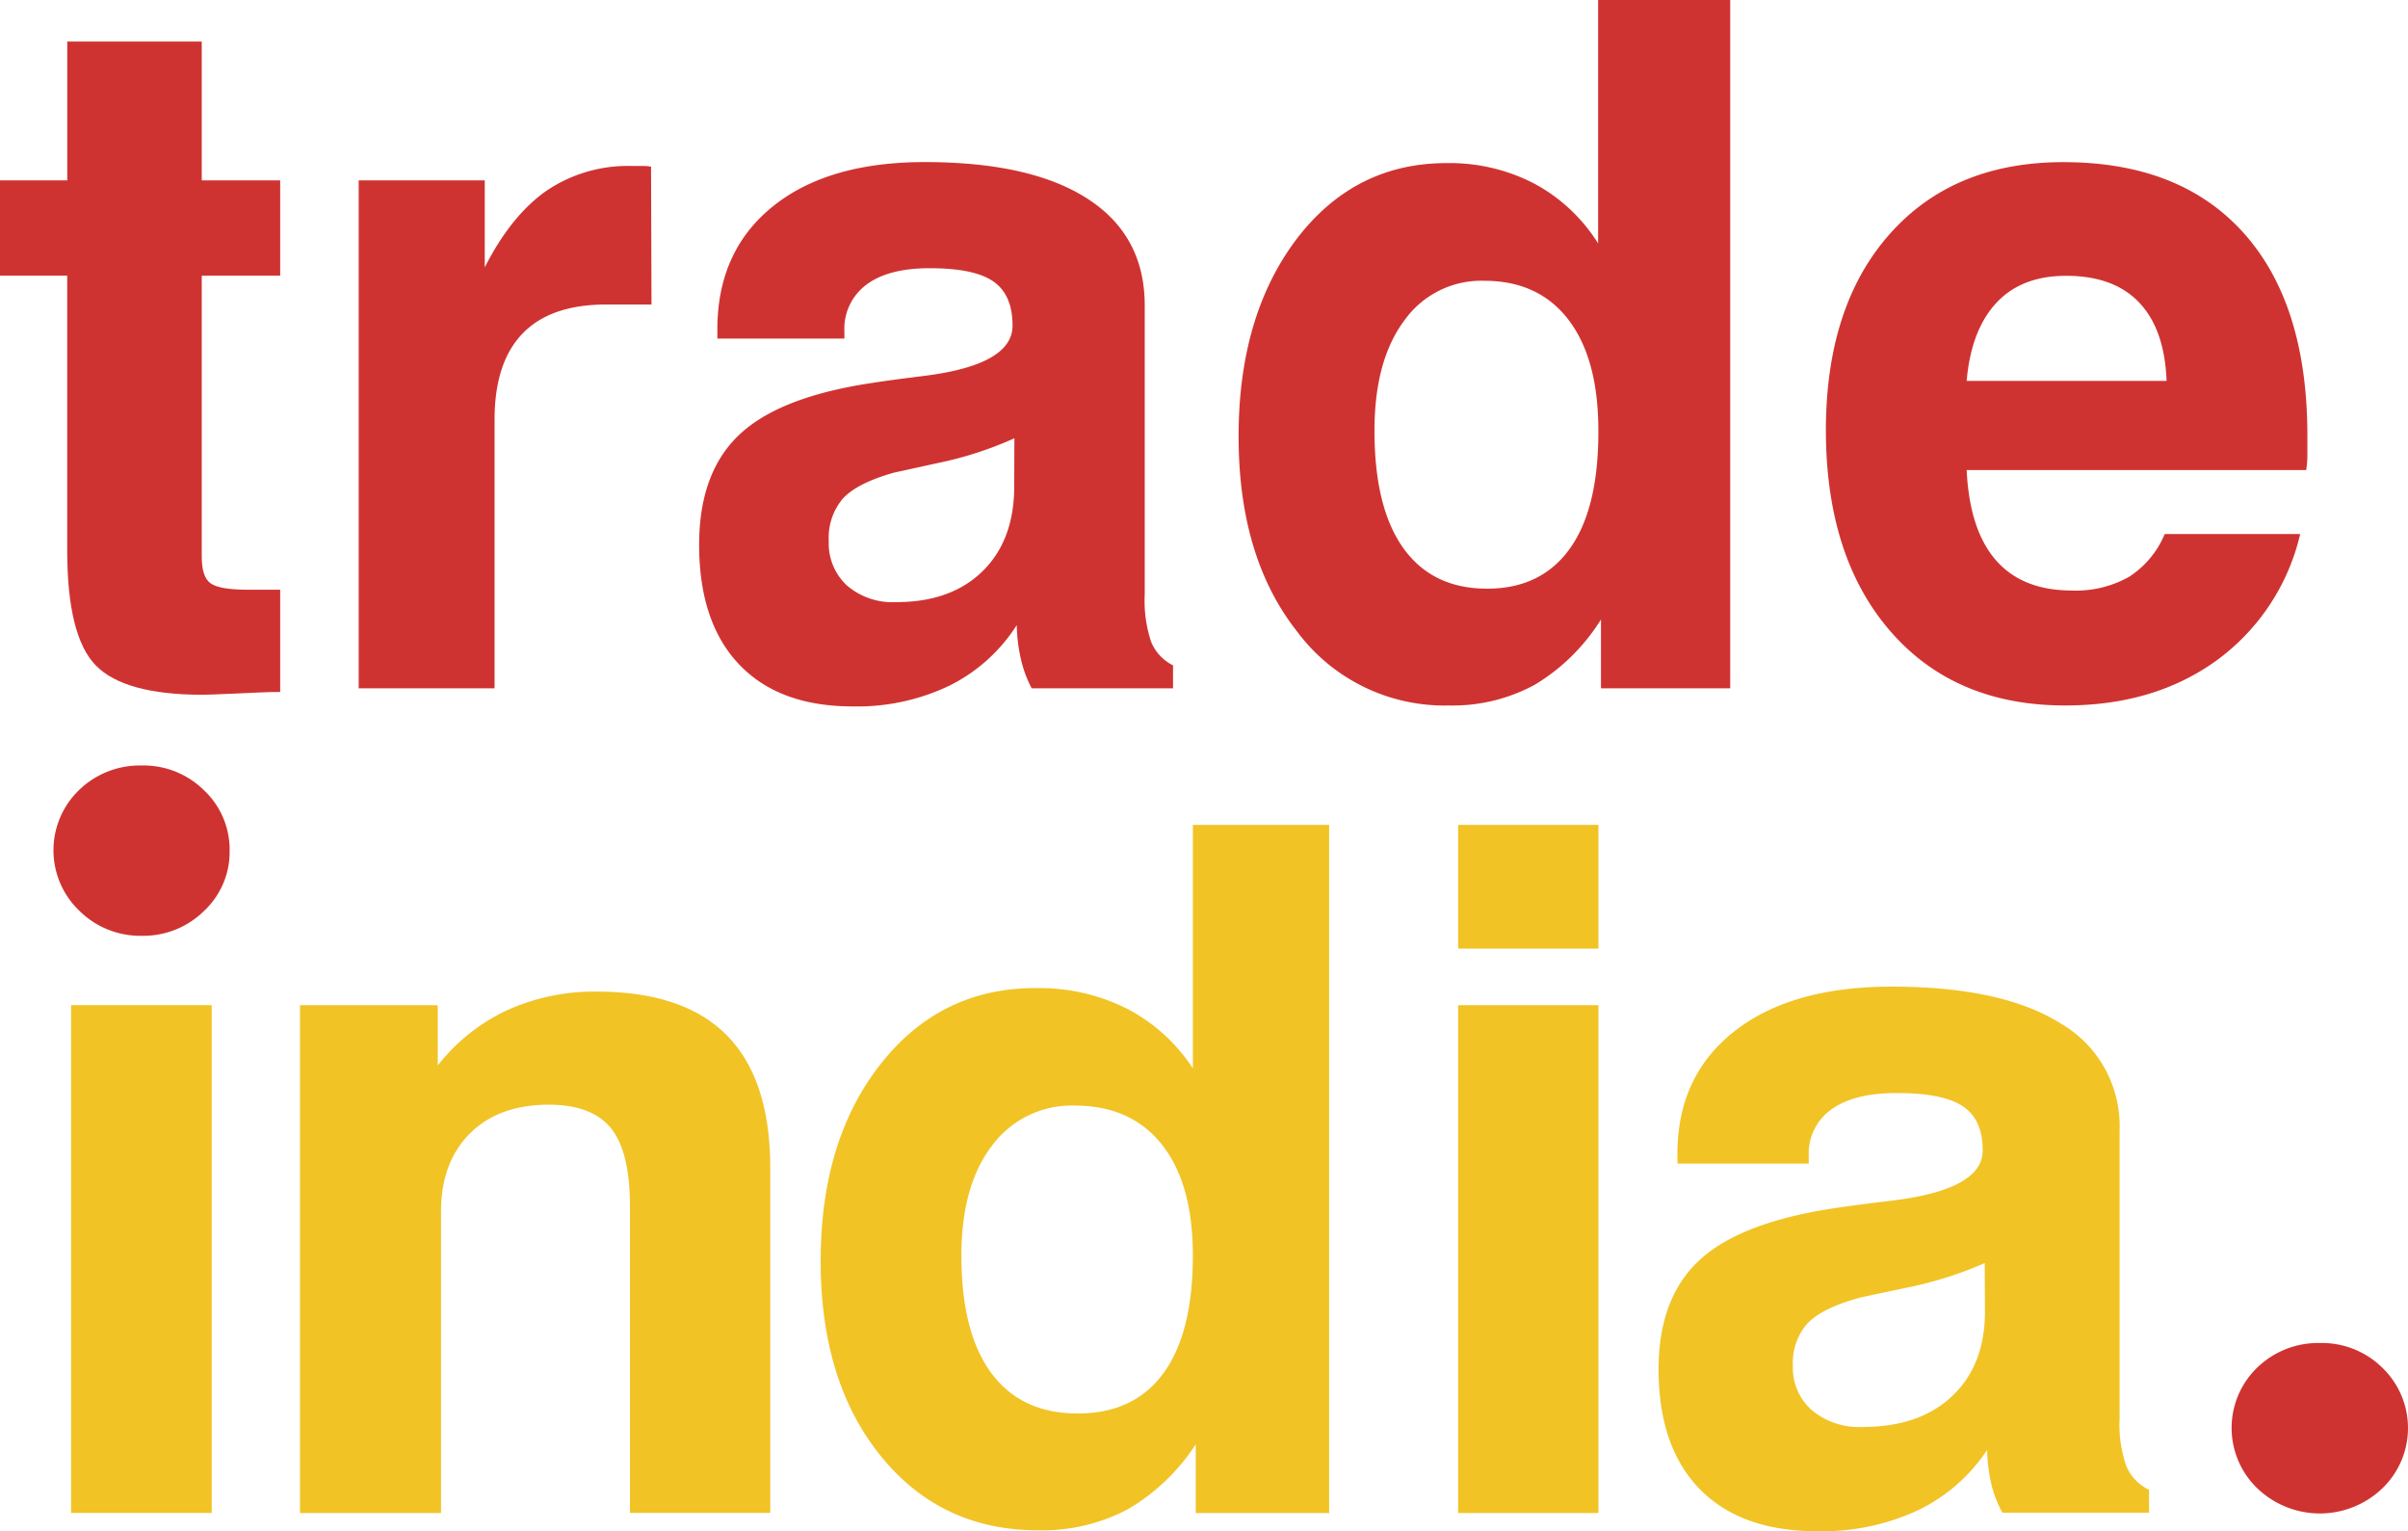
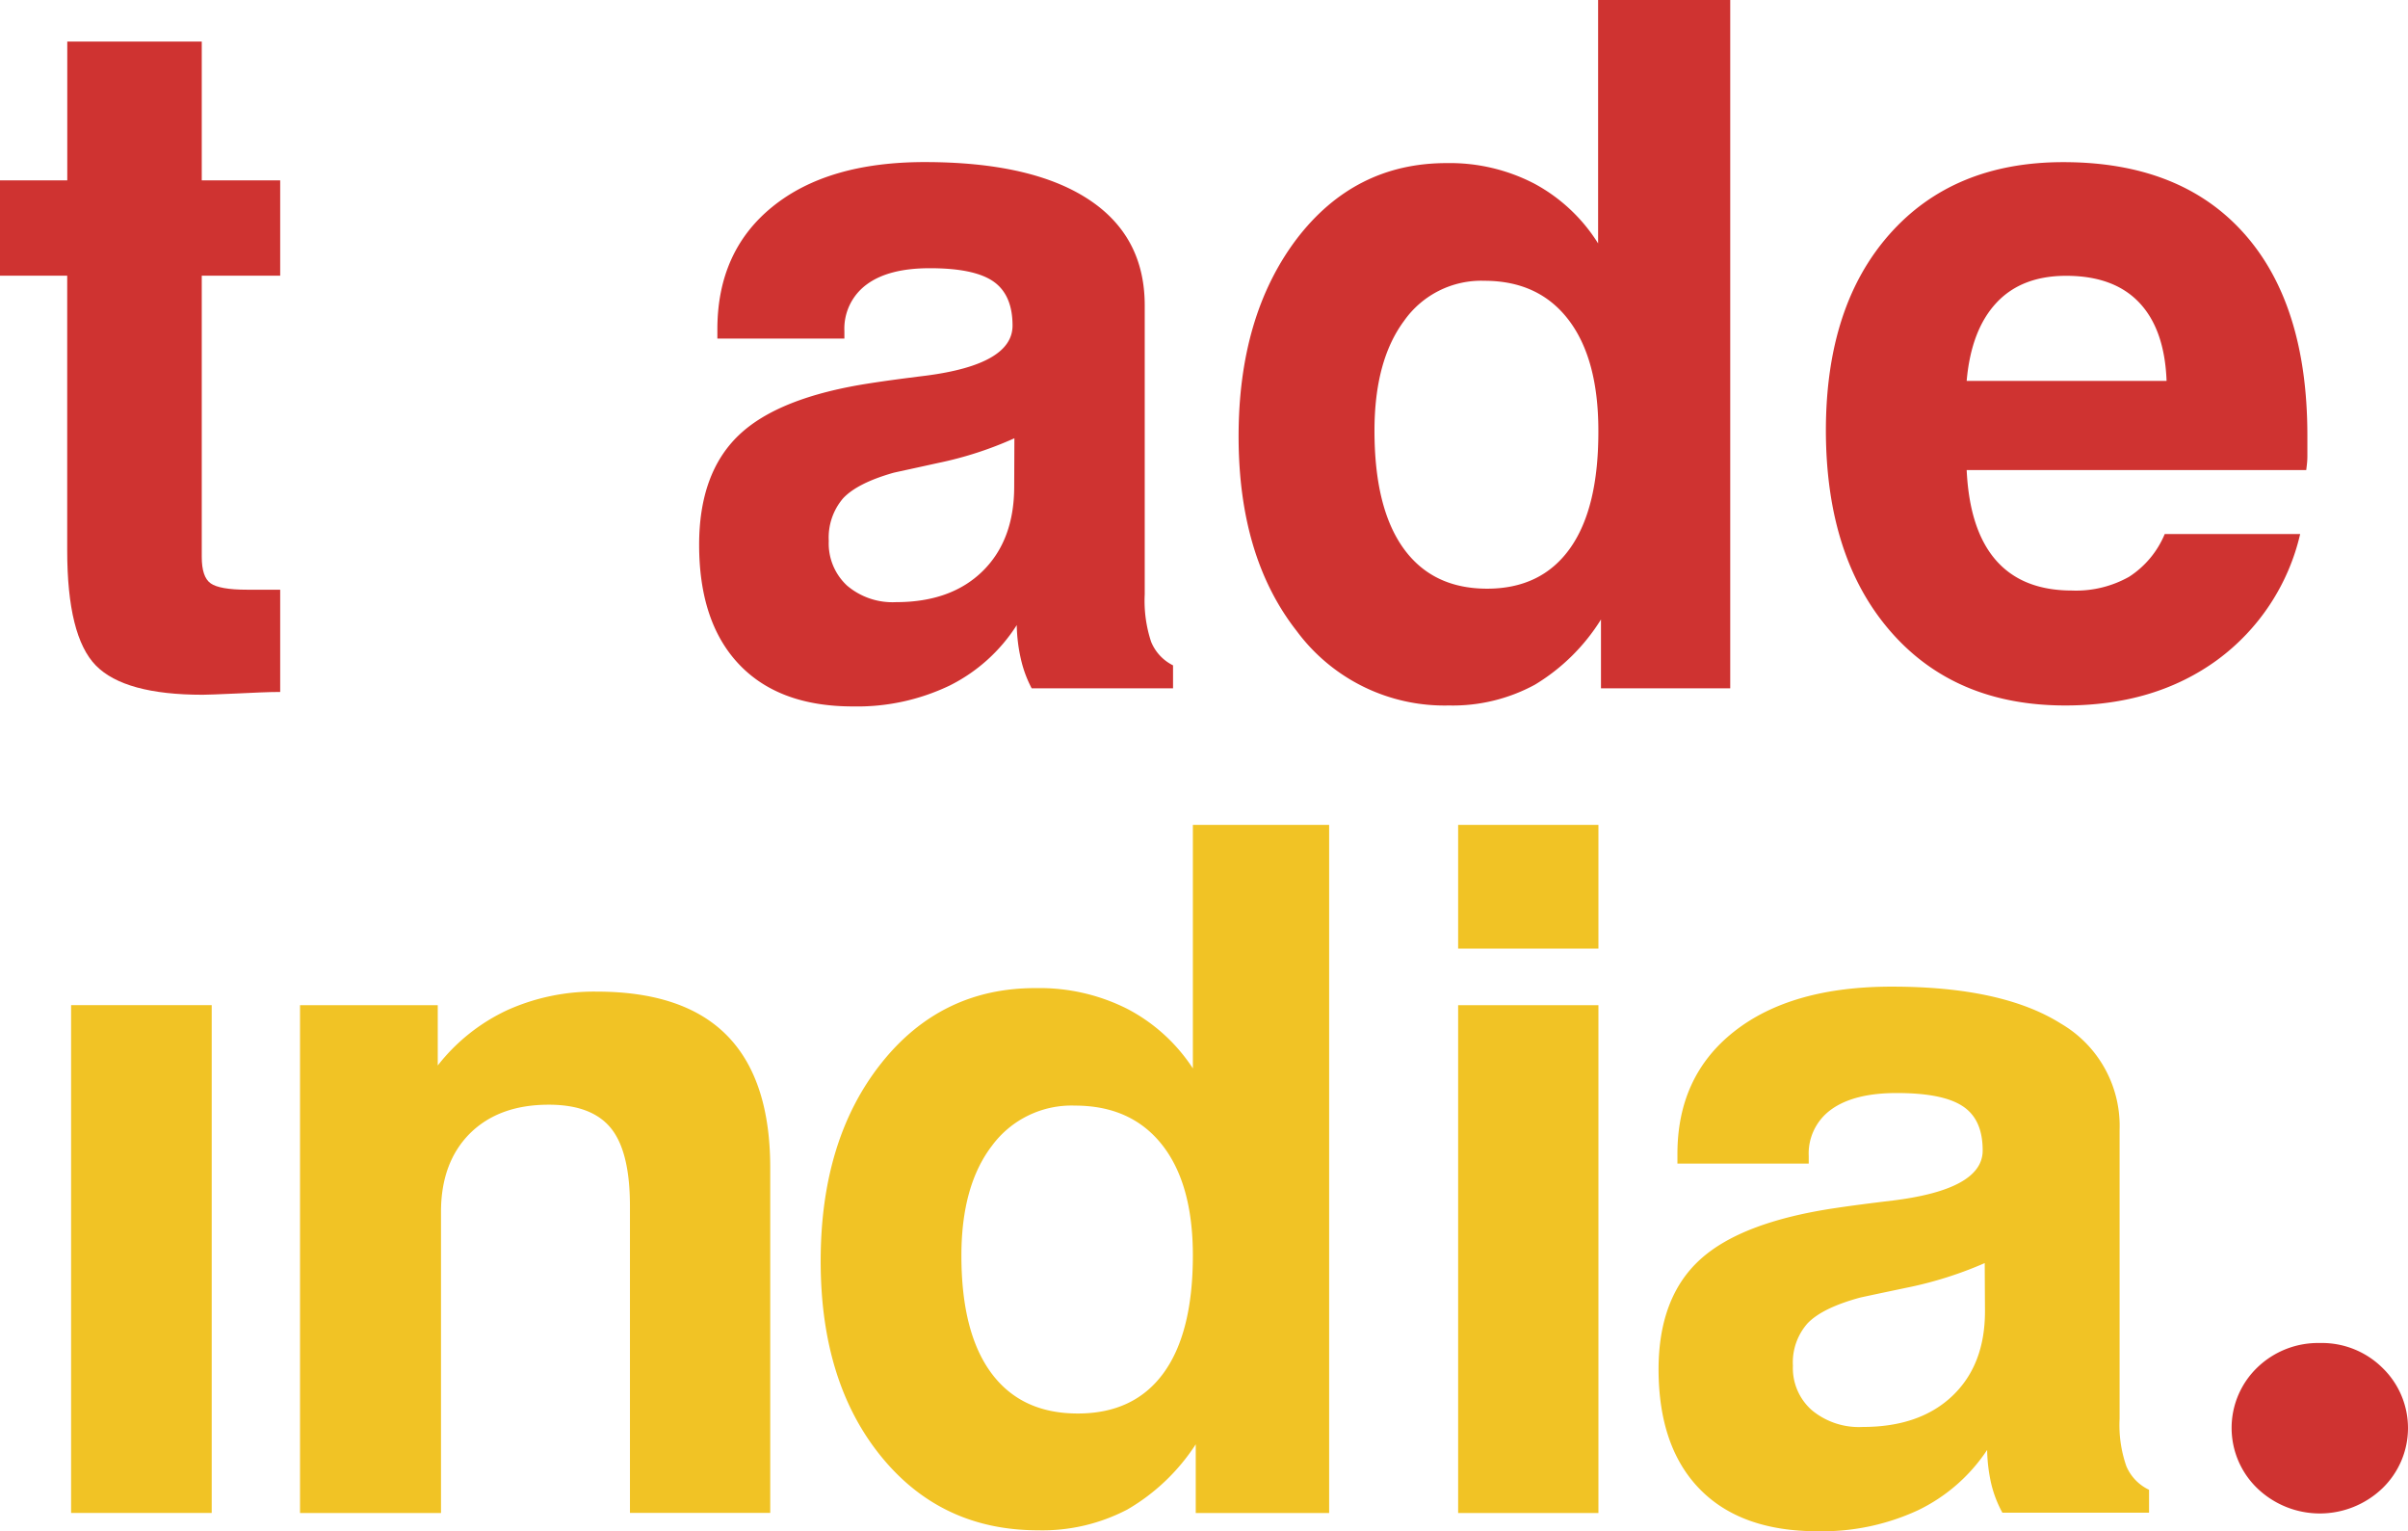
<svg xmlns="http://www.w3.org/2000/svg" viewBox="0 0 377.63 240.05">
  <defs>
    <style>.cls-1{fill:#cf3331;}.cls-2{fill:#f1c325;}</style>
  </defs>
  <g id="Layer_2" data-name="Layer 2">
    <path class="cls-1" d="M55.6,130.57c-2,0-4.28.13-7,.25s-4.43.19-5.16.19q-12.24,0-16.74-4.58t-4.5-18.06V65.31H11.66V50.37H22.21V28.61H43.3V50.37H55.6V65.31H43.3V109.4c0,2.1.46,3.48,1.39,4.14s2.83,1,5.71,1h5.2Z" transform="translate(-11.66 -22.09)" />
-     <path class="cls-1" d="M67.91,130V50.37H87.68V64q4.18-8.2,9.75-12.05a22.76,22.76,0,0,1,13.25-3.84c.83,0,1.48,0,1.94,0s.85.06,1.14.11l.07,21.61h-7.1q-8.72,0-13.11,4.54t-4.4,13.48V130Z" transform="translate(-11.66 -22.09)" />
    <path class="cls-1" d="M171.11,120.09a26.48,26.48,0,0,1-10.55,9.49,33.54,33.54,0,0,1-15.16,3.26q-11.58,0-17.84-6.6t-6.26-18.75q0-11.26,6.26-17.21t20.7-8.13q3.28-.51,8.64-1.17,13.54-1.76,13.55-7.84,0-4.83-3-6.92t-10-2.08q-6.45,0-9.89,2.56A8.59,8.59,0,0,0,144.08,74v1.17H124.16V73.73q0-12.23,8.64-19.23t23.88-7q16.69,0,25.6,5.79T191.18,70v45.27a20.41,20.41,0,0,0,1,7.43,7.13,7.13,0,0,0,3.44,3.7V130H173.45a18.69,18.69,0,0,1-1.68-4.54A25.68,25.68,0,0,1,171.11,120.09Zm-.37-29.29a57.41,57.41,0,0,1-12,3.88c-4.52,1-6.85,1.49-7,1.54q-5.64,1.61-7.87,4a9.47,9.47,0,0,0-2.24,6.67,9,9,0,0,0,2.86,7,11,11,0,0,0,7.69,2.6q8.64,0,13.59-4.87t4.94-13.29Z" transform="translate(-11.66 -22.09)" />
    <path class="cls-1" d="M283,22.09V130H262.73V119.21a31.11,31.11,0,0,1-10.36,10.22,27,27,0,0,1-13.51,3.26A28.82,28.82,0,0,1,215,121Q205.9,109.4,205.9,90.5T215,59.56q9.1-11.91,23.54-11.9a28.73,28.73,0,0,1,13.74,3.22,26.71,26.71,0,0,1,10,9.37V22.09ZM227.21,89.62q0,12.09,4.54,18.42t13.11,6.34q8.5,0,13-6.3t4.46-18.46q0-11.27-4.68-17.39t-13.19-6.12a14.79,14.79,0,0,0-12.59,6.27Q227.21,78.63,227.21,89.62Z" transform="translate(-11.66 -22.09)" />
    <path class="cls-1" d="M351.14,105.81h21.24a34,34,0,0,1-13,19.74q-9.78,7.14-23.84,7.14-17.3,0-27.4-11.61T298,89.62q0-19.55,10-30.83t27.24-11.28q18.31,0,28.27,11.1t10,31.6c0,1.51,0,2.65,0,3.41s-.09,1.47-.18,2.16H320.08q.44,9.38,4.58,14.13t11.9,4.76a17,17,0,0,0,9-2.16A14.65,14.65,0,0,0,351.14,105.81Zm-31.06-24h31.35q-.3-8.06-4.28-12.27t-11.47-4.21q-7,0-10.95,4.25T320.08,81.79Z" transform="translate(-11.66 -22.09)" />
    <path class="cls-1" d="M375.47,232.64a13.5,13.5,0,0,1,9.83,3.91,13.12,13.12,0,0,1-.06,18.9,14.17,14.17,0,0,1-19.55,0,13.14,13.14,0,0,1,0-19A13.71,13.71,0,0,1,375.47,232.64Z" transform="translate(-11.66 -22.09)" />
    <rect class="cls-2" x="11.15" y="157.58" width="22.05" height="79.61" />
    <path class="cls-2" d="M58.71,259.29V179.68h21.6v9.45a29.84,29.84,0,0,1,10.91-8.68,33.17,33.17,0,0,1,14-2.9q13.65,0,20.42,6.85T132.45,205v54.27h-22V211.17q0-8.56-3-12.23t-9.74-3.66q-7.8,0-12.35,4.5c-3,3-4.54,7.1-4.54,12.27v47.24Z" transform="translate(-11.66 -22.09)" />
    <path class="cls-2" d="M220.1,151.41V259.29H199.18V248.52a31.77,31.77,0,0,1-10.72,10.22,28.71,28.71,0,0,1-14,3.26q-15.24,0-24.67-11.64t-9.43-30.55q0-19,9.43-30.94T174.17,177a30.54,30.54,0,0,1,14.21,3.22,27.38,27.38,0,0,1,10.35,9.37V151.41Zm-57.67,67.53q0,12.08,4.7,18.42t13.56,6.33q8.79,0,13.41-6.3t4.63-18.45q0-11.28-4.85-17.4t-13.64-6.12a15.5,15.5,0,0,0-13,6.27Q162.43,207.95,162.43,218.94Z" transform="translate(-11.66 -22.09)" />
    <path class="cls-2" d="M240.33,170.81v-19.4h22v19.4Zm0,88.48V179.68h22v79.61Z" transform="translate(-11.66 -22.09)" />
    <path class="cls-2" d="M323.29,249.4a27.07,27.07,0,0,1-10.91,9.49,35.73,35.73,0,0,1-15.69,3.26q-12,0-18.45-6.59t-6.48-18.75q0-11.28,6.48-17.22t21.41-8.13q3.41-.51,8.94-1.17,14-1.75,14-7.83c0-3.23-1-5.53-3.11-6.93s-5.53-2.08-10.38-2.08q-6.66,0-10.23,2.56a8.49,8.49,0,0,0-3.56,7.32v1.18H274.72V203q0-12.22,8.94-19.23t24.7-7q17.28,0,26.49,5.79a18.56,18.56,0,0,1,9.21,16.7v45.26a19.63,19.63,0,0,0,1.06,7.43,7.21,7.21,0,0,0,3.56,3.7v3.59h-23a18.23,18.23,0,0,1-1.75-4.54A25.65,25.65,0,0,1,323.29,249.4Zm-.38-29.29A60.45,60.45,0,0,1,310.52,224q-7,1.47-7.23,1.54-5.84,1.6-8.15,4a9.24,9.24,0,0,0-2.31,6.66,8.8,8.8,0,0,0,3,7,11.57,11.57,0,0,0,7.95,2.6q8.94,0,14.06-4.87t5.11-13.29Z" transform="translate(-11.66 -22.09)" />
-     <path class="cls-1" d="M33.84,142.1A13.48,13.48,0,0,1,43.67,146a12.76,12.76,0,0,1,4,9.45,12.63,12.63,0,0,1-4,9.44,13.55,13.55,0,0,1-9.77,3.91,13.56,13.56,0,0,1-9.78-3.91,13.11,13.11,0,0,1,0-19A13.67,13.67,0,0,1,33.84,142.1Z" transform="translate(-11.66 -22.09)" />
  </g>
</svg>